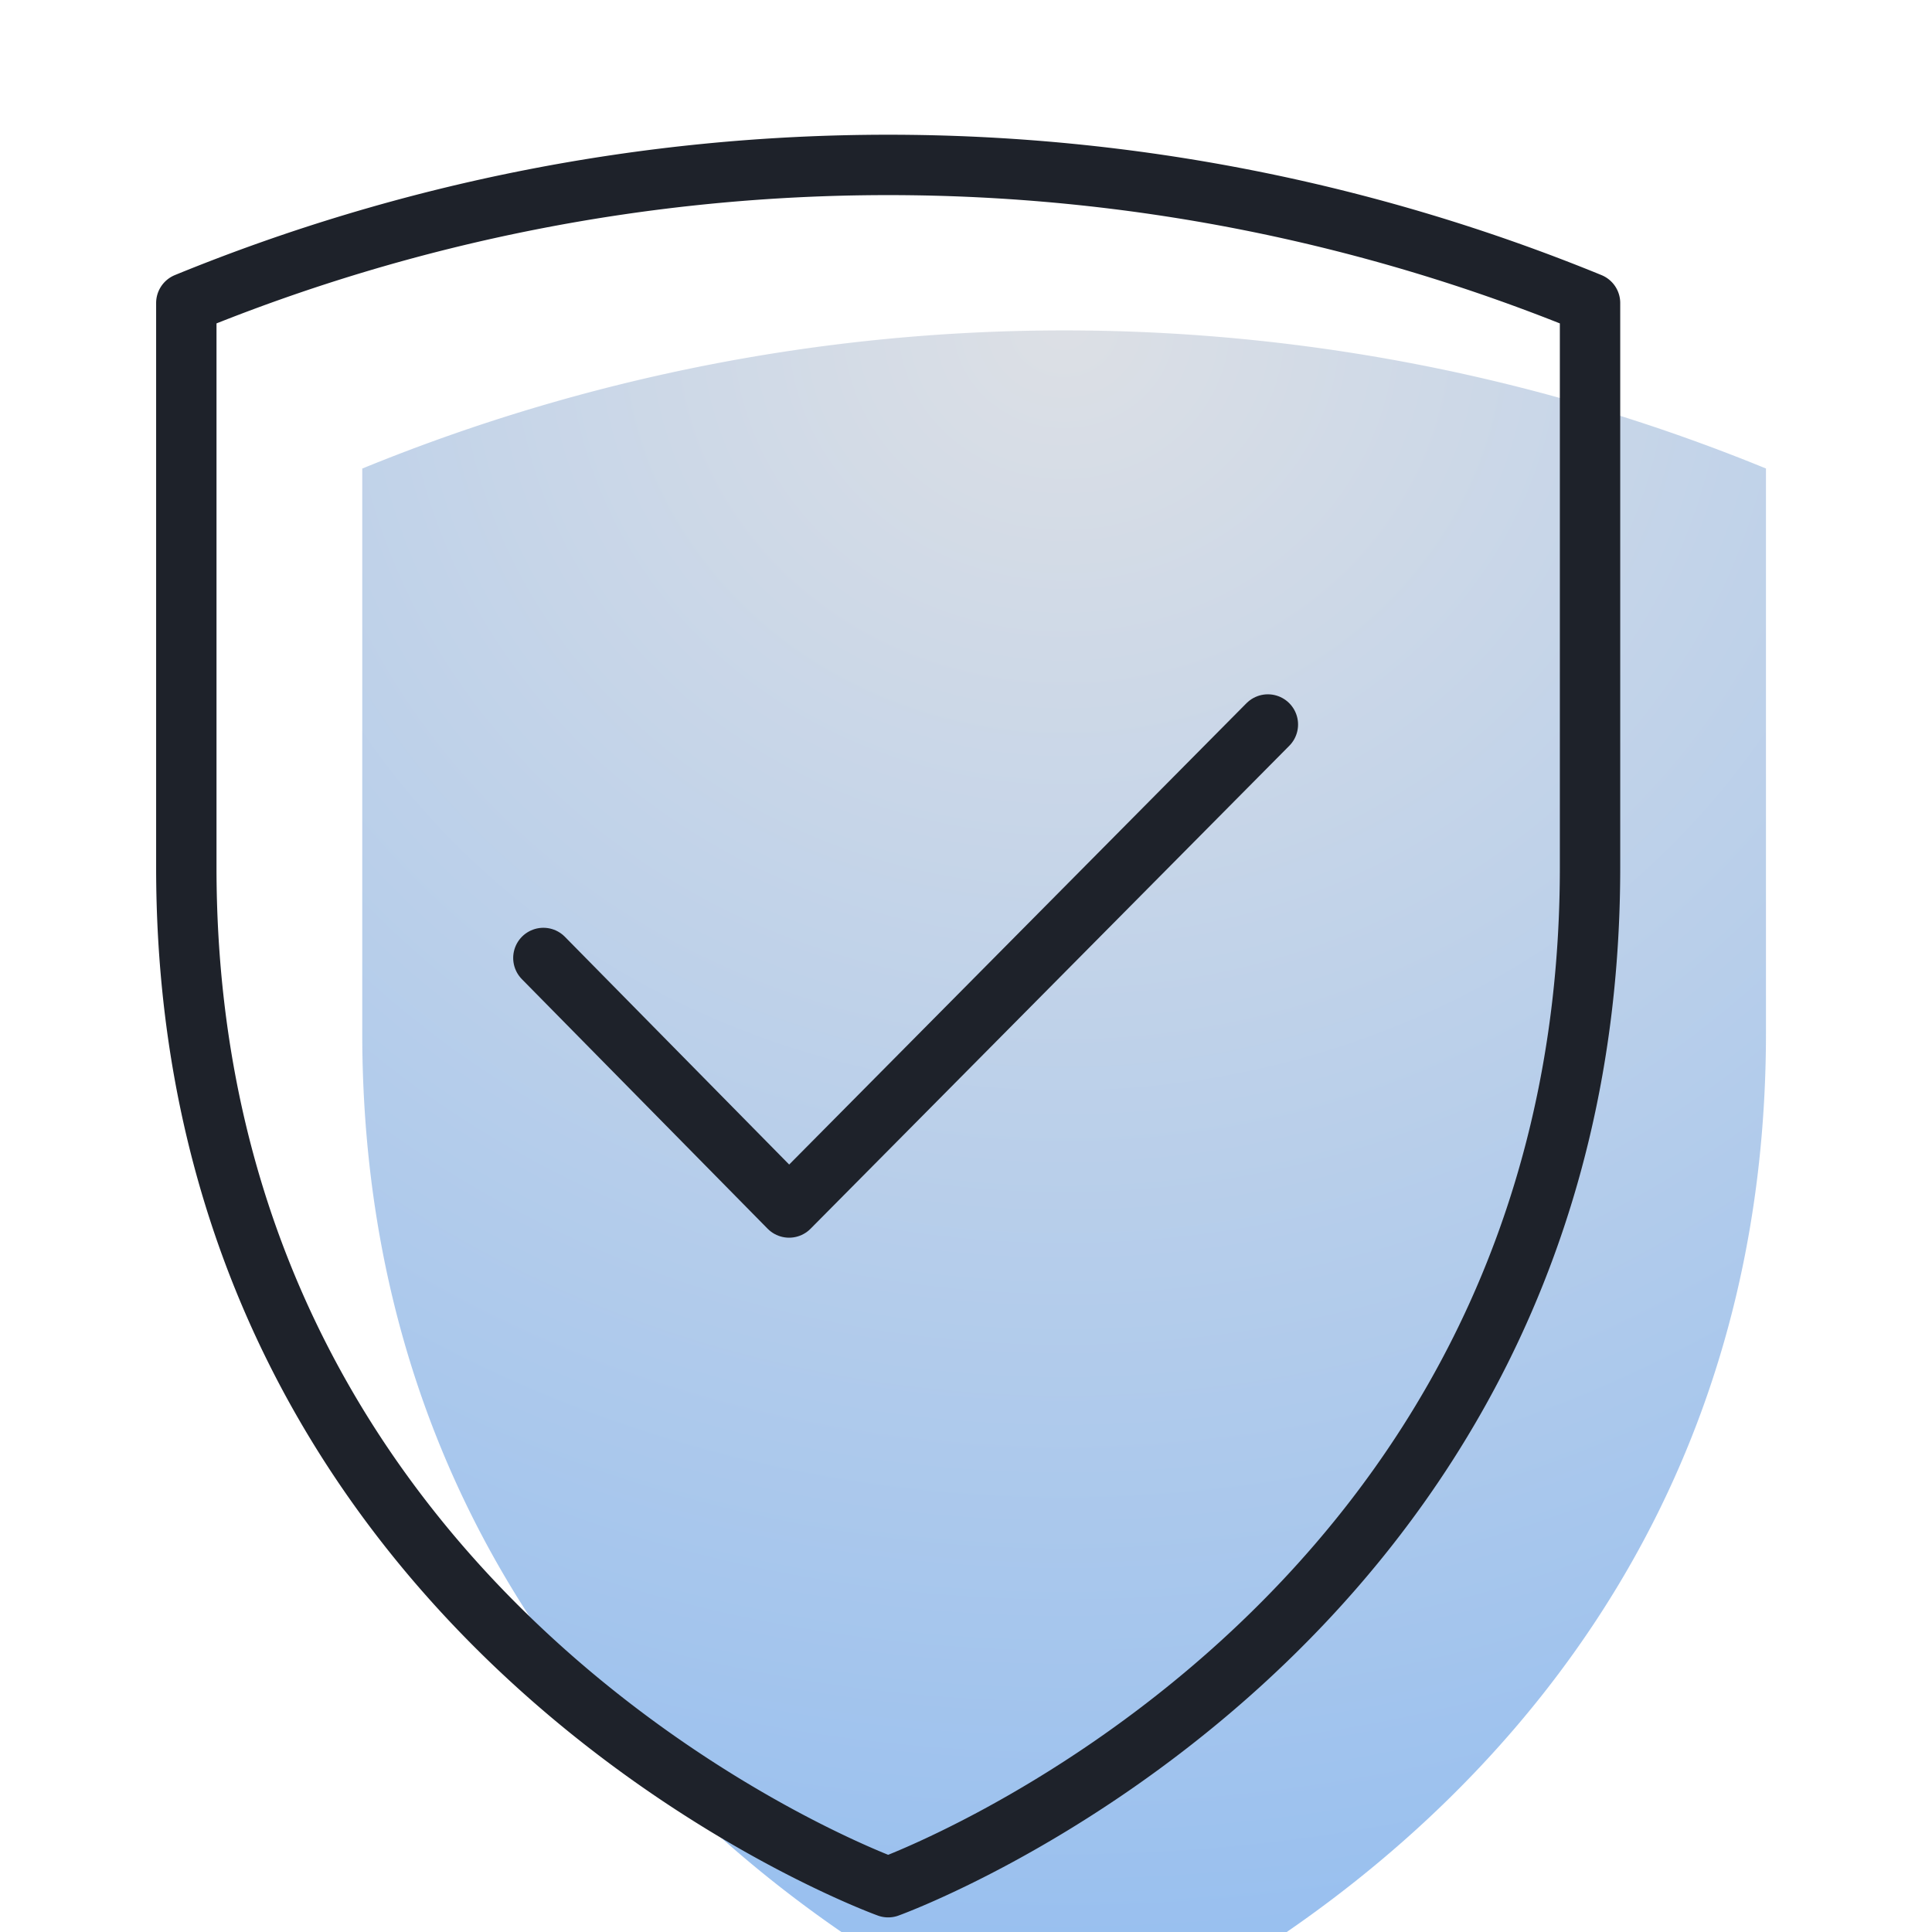
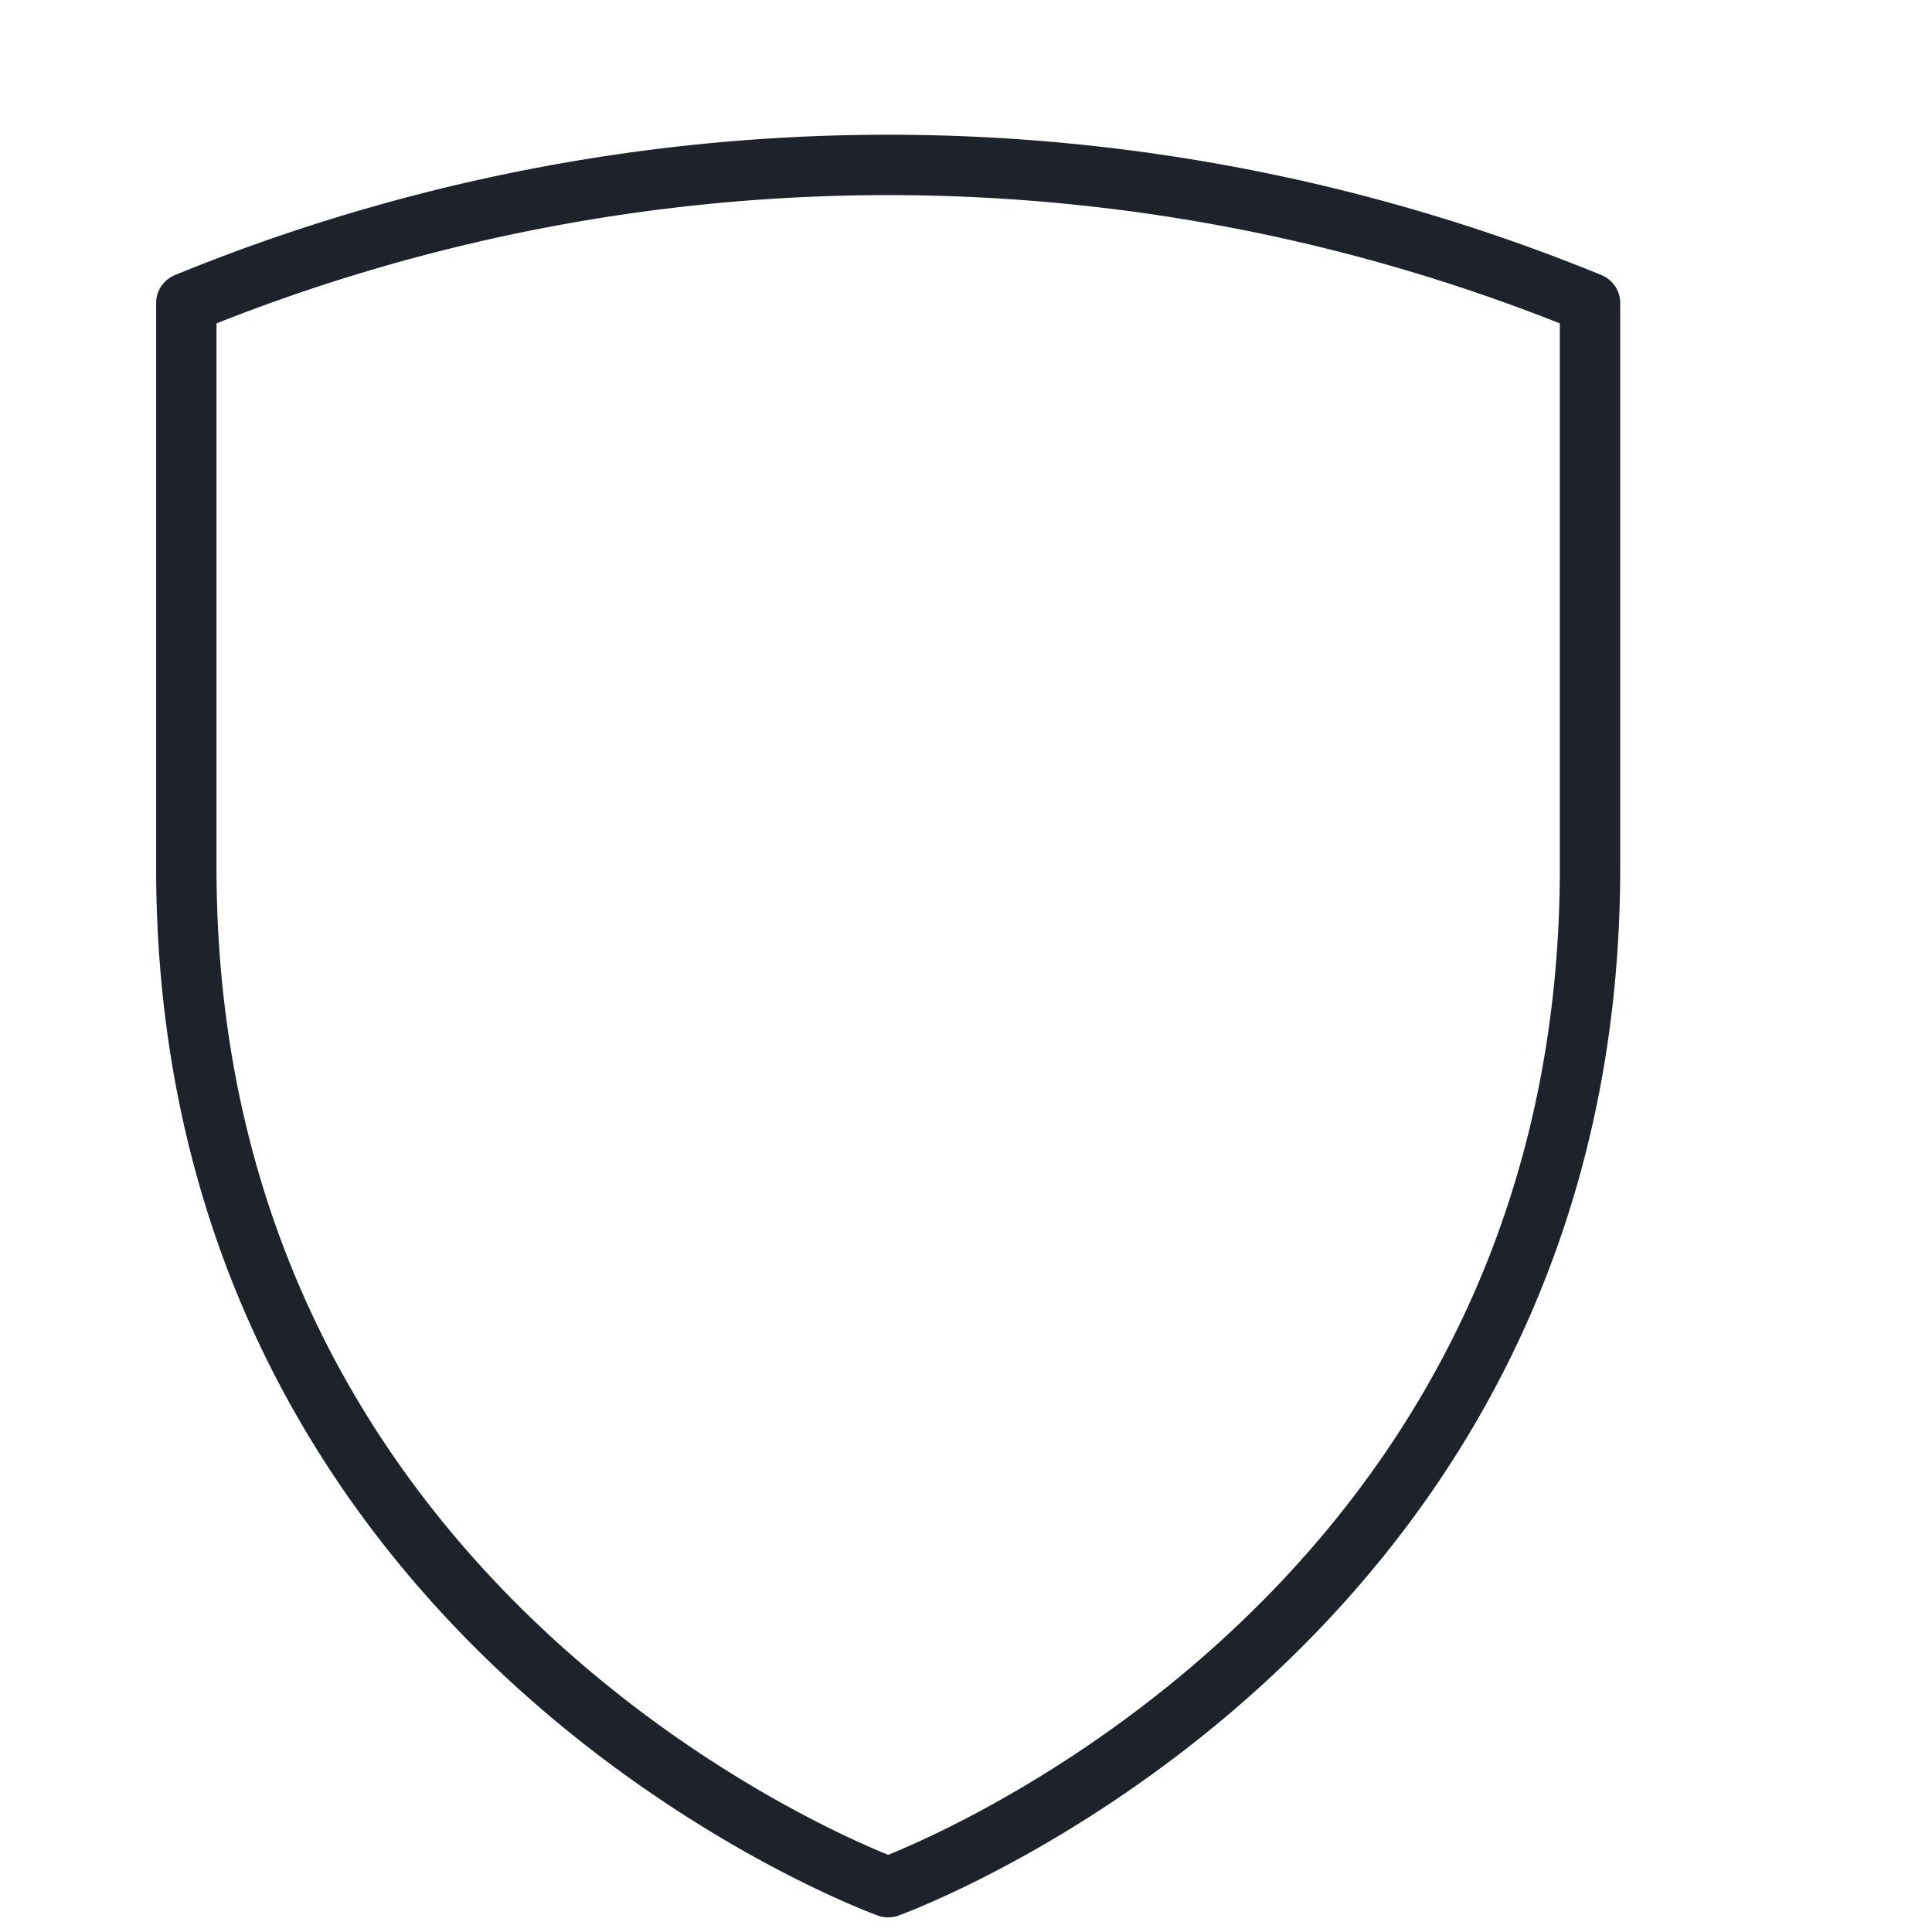
<svg xmlns="http://www.w3.org/2000/svg" width="32" height="32">
  <defs>
    <radialGradient id="a" cx="50%" cy="0%" r="133.333%" fx="50%" fy="0%" gradientTransform="matrix(0 .75 -1 0 .5 -.375)">
      <stop offset="0%" stop-color="#BBC1CC" />
      <stop offset="100%" stop-color="#2A7DE1" />
    </radialGradient>
  </defs>
  <g fill="none" fill-rule="evenodd">
-     <path fill="url(#a)" d="M3 7.761v9.348C3 29.819 14.625 34 14.625 34S26.25 29.818 26.25 17.109V7.76A30.678 30.678 0 003 7.761z" opacity=".5" transform="translate(3)" />
    <path stroke="#1E222A" stroke-linecap="round" stroke-linejoin="round" d="M3.086 5.02h0v9.347c0 12.71 11.625 16.891 11.625 16.891s11.625-4.181 11.625-16.891V5.019a30.683 30.683 0 00-23.25 0z" />
-     <path stroke="#1E222A" stroke-linecap="round" stroke-linejoin="round" d="M21 12l-7.93 8L9 15.867" />
  </g>
</svg>